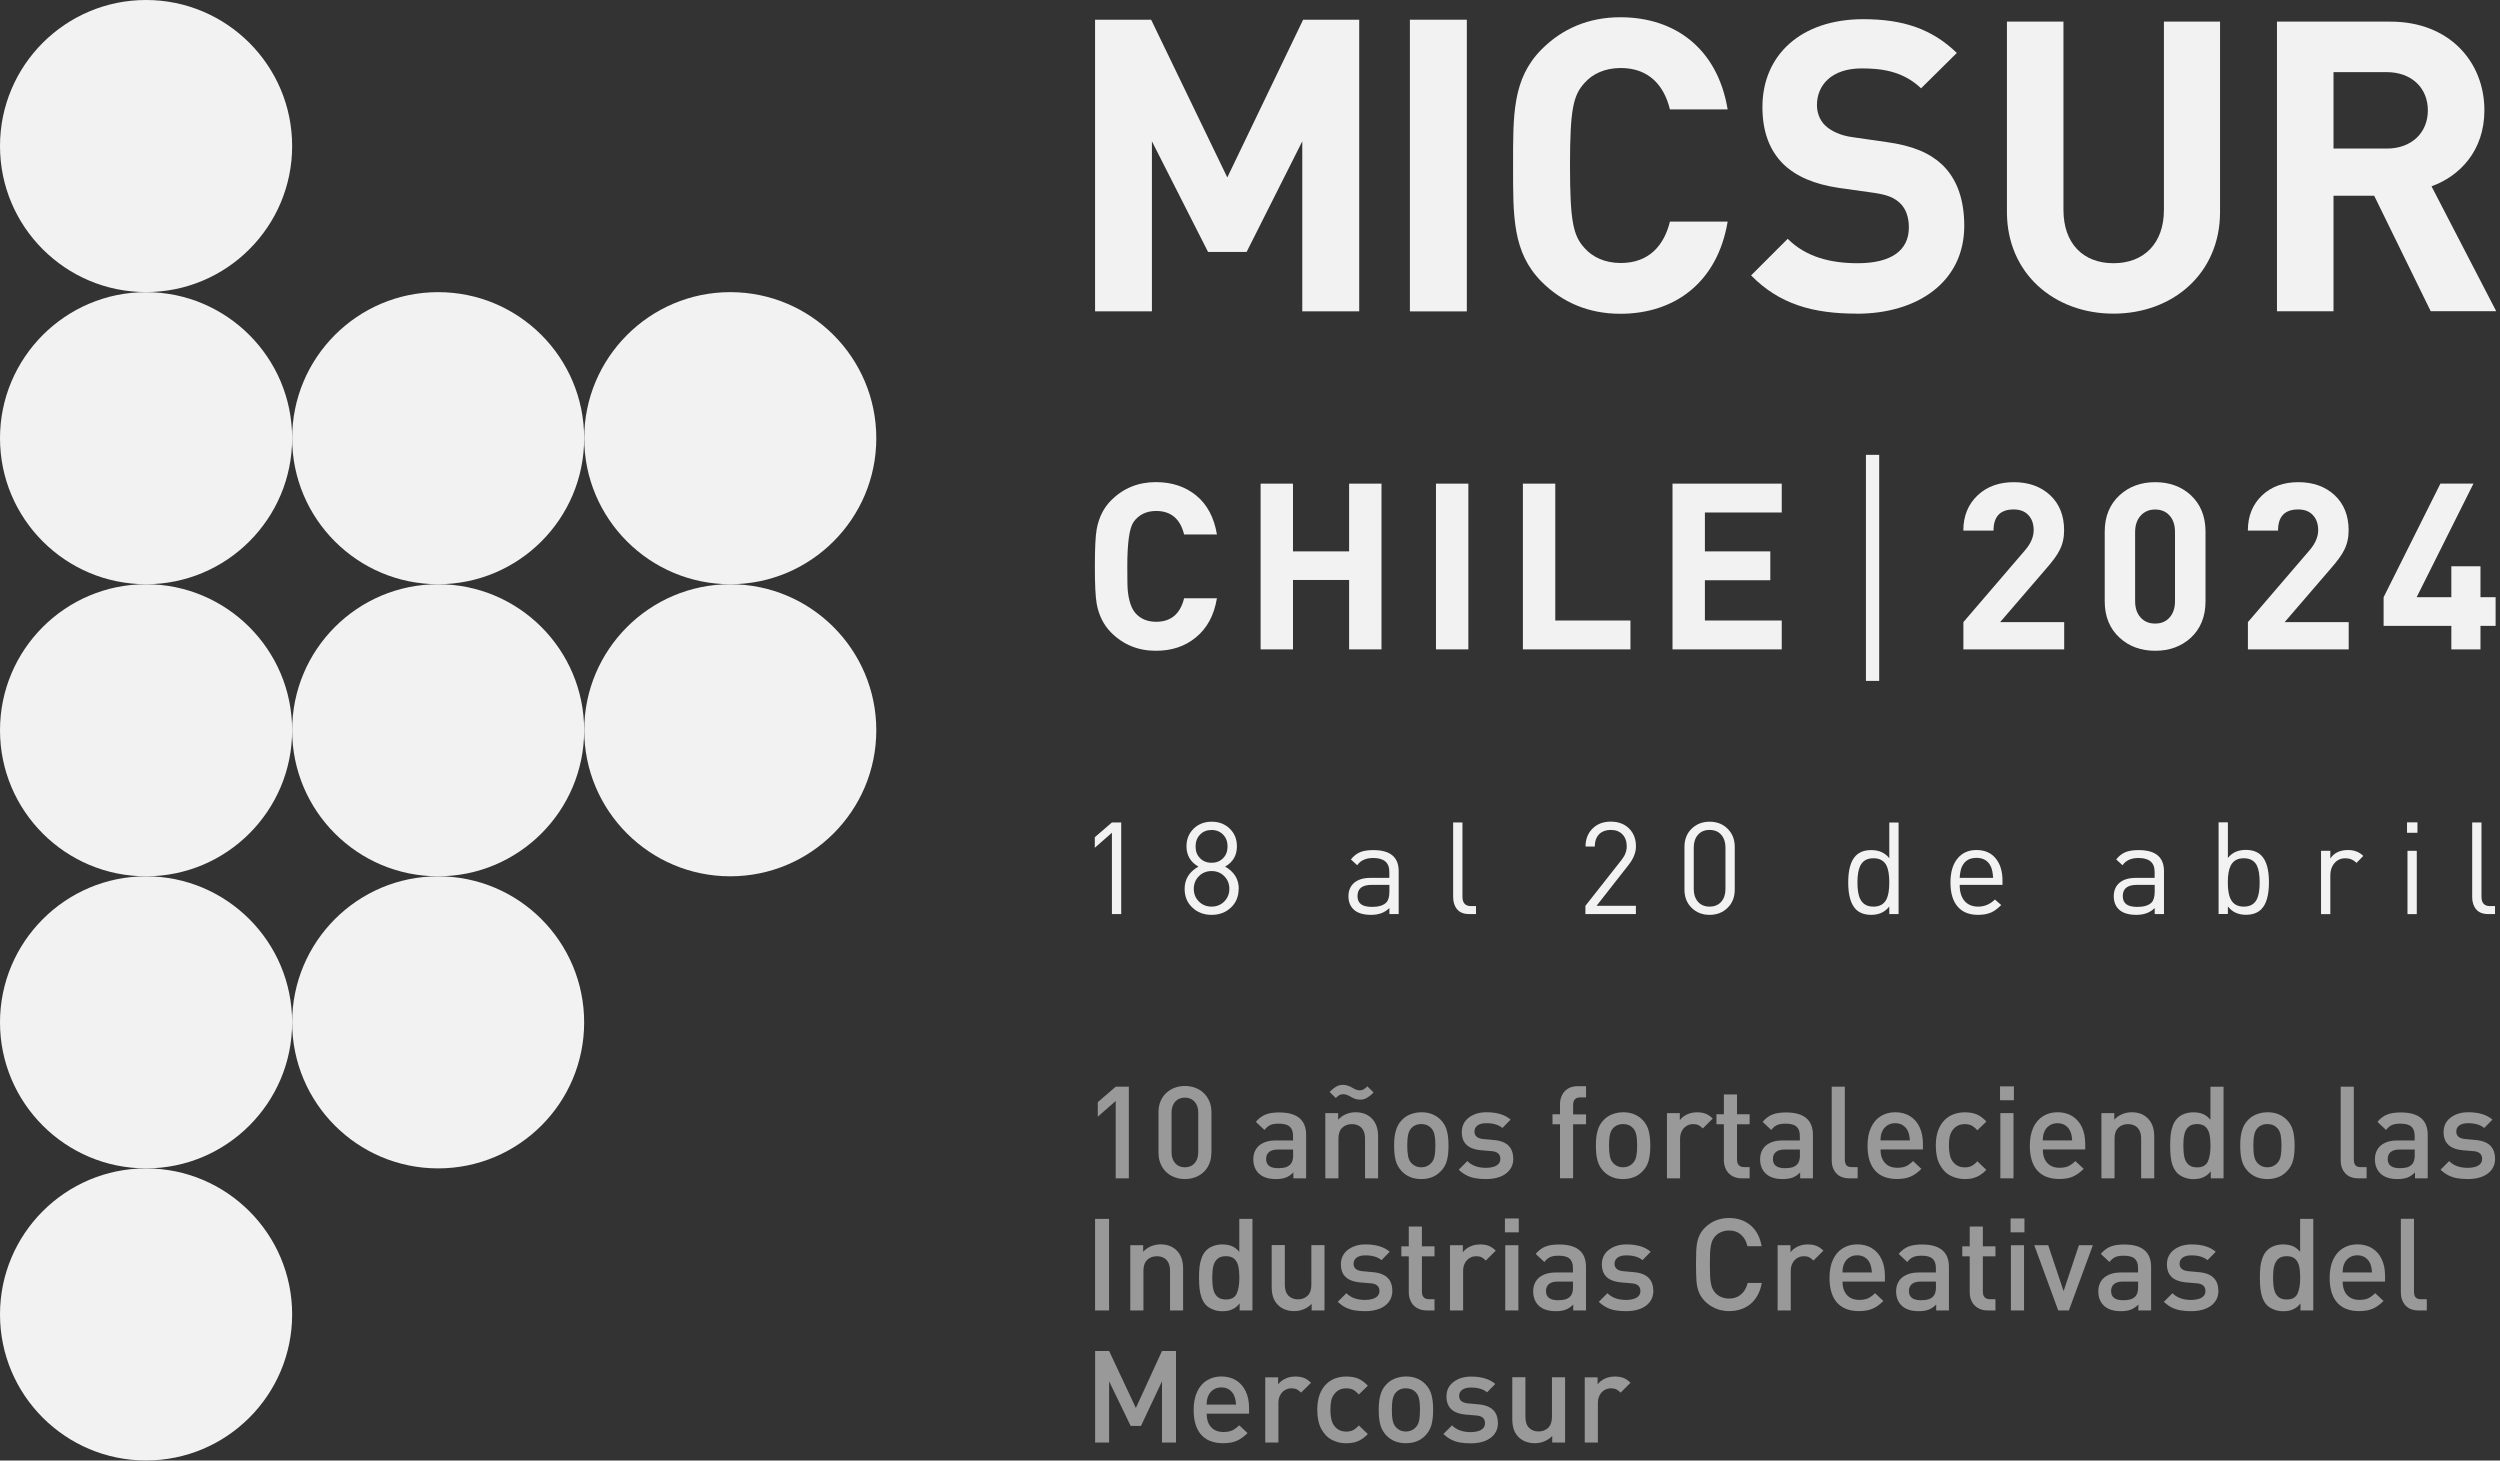
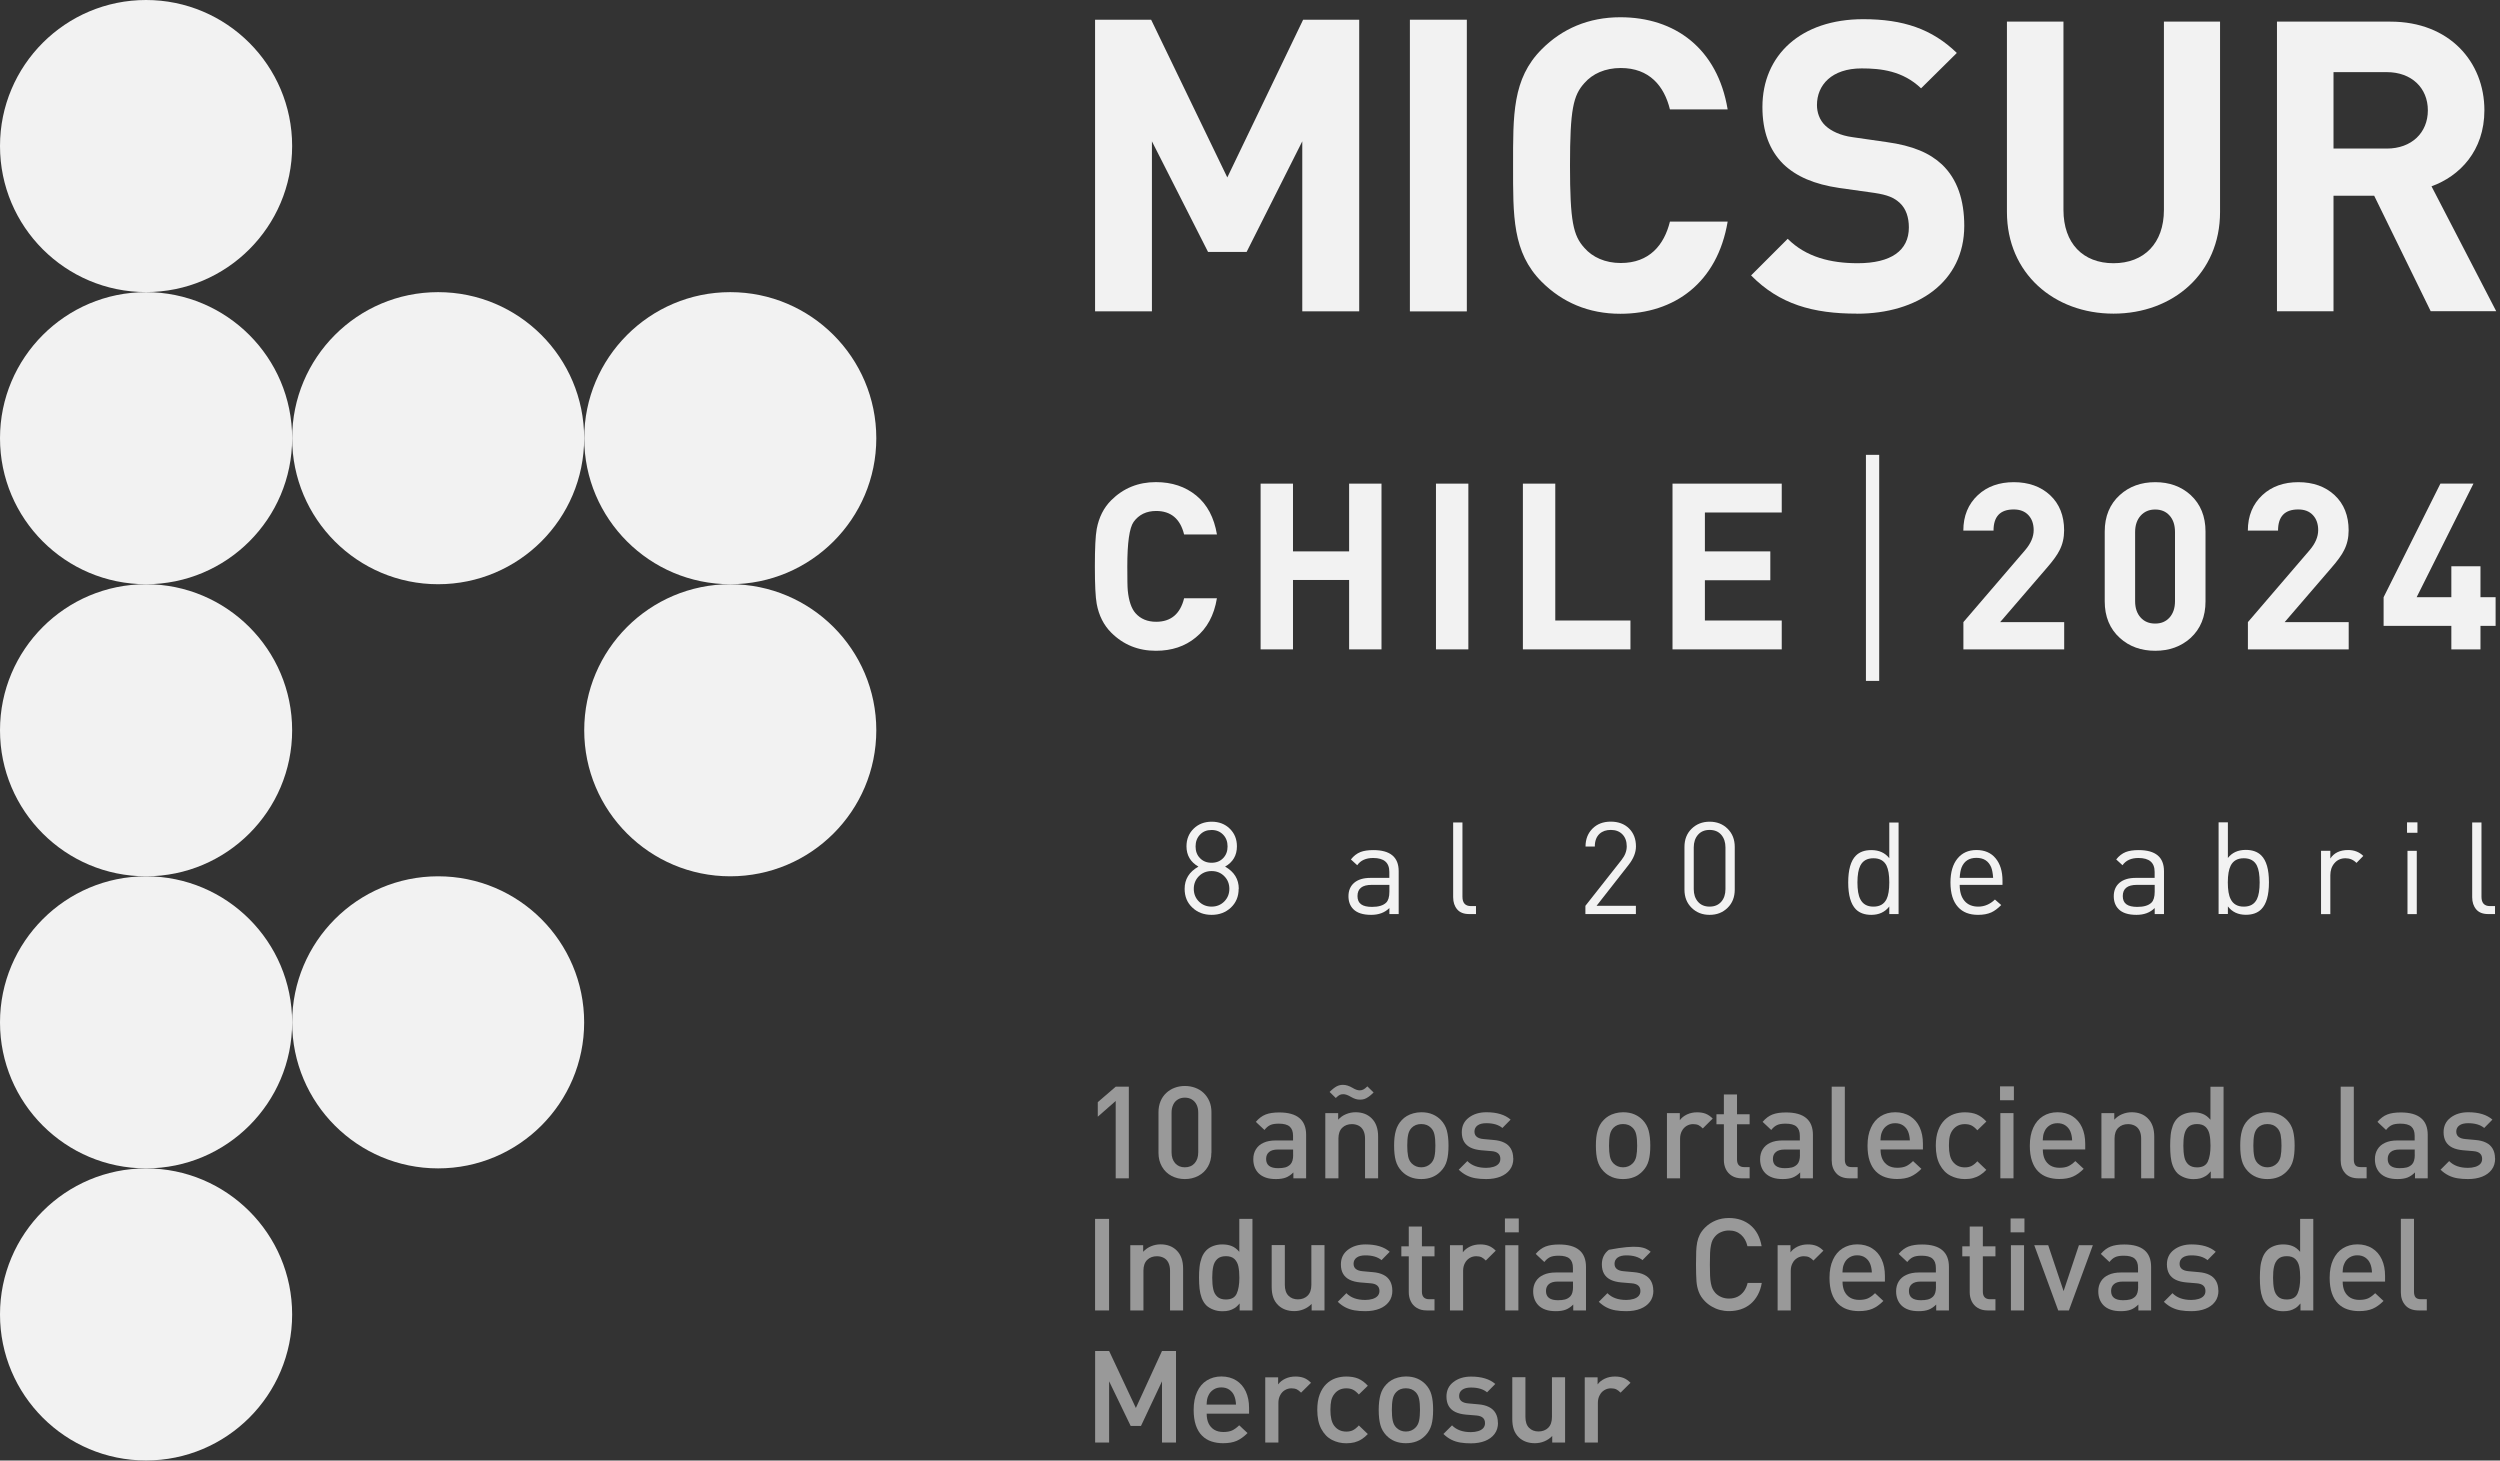
<svg xmlns="http://www.w3.org/2000/svg" width="190" height="111" viewBox="0 0 190 111" fill="none">
  <rect x="0" y="0" width="190" height="111" fill="#333333" stroke="none" />
  <g clip-path="url(#clip0_75_529)">
    <path d="M22.203 11.099C22.203 17.231 17.226 22.198 11.099 22.198C4.972 22.198 0 17.231 0 11.099C0 4.967 4.977 0 11.099 0C17.221 0 22.203 4.972 22.203 11.099Z" fill="#F2F2F2" />
    <path d="M22.203 33.307C22.203 39.429 17.226 44.401 11.099 44.401C4.972 44.401 0 39.429 0 33.307C0 27.185 4.977 22.203 11.099 22.203C17.221 22.203 22.203 27.175 22.203 33.307Z" fill="#F2F2F2" />
    <path d="M44.396 33.307C44.396 39.429 39.424 44.401 33.297 44.401C27.17 44.401 22.203 39.429 22.203 33.307C22.203 27.185 27.165 22.203 33.297 22.203C39.429 22.203 44.396 27.175 44.396 33.307Z" fill="#F2F2F2" />
    <path d="M22.203 55.5C22.203 61.632 17.226 66.599 11.099 66.599C4.972 66.599 0 61.632 0 55.5C0 49.368 4.977 44.401 11.099 44.401C17.221 44.401 22.203 49.373 22.203 55.5Z" fill="#F2F2F2" />
-     <path d="M44.396 55.5C44.396 61.632 39.424 66.599 33.297 66.599C27.17 66.599 22.203 61.627 22.203 55.5C22.203 49.373 27.165 44.401 33.297 44.401C39.429 44.401 44.396 49.373 44.396 55.5Z" fill="#F2F2F2" />
    <path d="M22.203 77.703C22.203 83.825 17.226 88.797 11.099 88.797C4.972 88.797 0 83.825 0 77.703C0 71.581 4.977 66.599 11.099 66.599C17.221 66.599 22.203 71.571 22.203 77.703Z" fill="#F2F2F2" />
    <path d="M44.396 77.703C44.396 83.825 39.424 88.797 33.297 88.797C27.17 88.797 22.203 83.825 22.203 77.703C22.203 71.581 27.165 66.599 33.297 66.599C39.429 66.599 44.396 71.571 44.396 77.703Z" fill="#F2F2F2" />
    <path d="M22.203 99.896C22.203 106.028 17.226 110.995 11.099 110.995C4.972 110.995 0 106.028 0 99.896C0 93.764 4.977 88.797 11.099 88.797C17.221 88.797 22.203 93.769 22.203 99.896Z" fill="#F2F2F2" />
    <path d="M66.599 33.307C66.599 39.429 61.622 44.401 55.5 44.401C49.378 44.401 44.401 39.429 44.401 33.307C44.401 27.185 49.378 22.203 55.5 22.203C61.622 22.203 66.599 27.175 66.599 33.307Z" fill="#F2F2F2" />
    <path d="M66.599 55.5C66.599 61.632 61.622 66.599 55.5 66.599C49.378 66.599 44.401 61.627 44.401 55.5C44.401 49.373 49.378 44.401 55.5 44.401C61.622 44.401 66.599 49.373 66.599 55.5Z" fill="#F2F2F2" />
    <path d="M98.973 23.661V10.741L94.742 19.148H91.812L87.546 10.741V23.661H83.225V1.498H87.486L93.275 13.485L99.038 1.498H103.3V23.661H98.973Z" fill="#F2F2F2" />
    <path d="M111.479 1.498H107.152V23.666H111.479V1.498Z" fill="#F2F2F2" />
    <path d="M123.148 23.847C120.722 23.847 118.73 22.975 117.172 21.422C114.933 19.178 114.994 16.409 114.994 12.582C114.994 8.754 114.933 5.981 117.172 3.742C118.725 2.184 120.722 1.311 123.148 1.311C127.288 1.311 130.53 3.676 131.302 8.316H126.915C126.481 6.541 125.357 5.169 123.178 5.169C121.993 5.169 121.03 5.603 120.41 6.319C119.568 7.252 119.32 8.311 119.32 12.577C119.32 16.843 119.568 17.902 120.41 18.835C121.03 19.551 121.998 19.989 123.178 19.989C125.357 19.989 126.476 18.618 126.915 16.843H131.302C130.525 21.482 127.258 23.847 123.148 23.847Z" fill="#F2F2F2" />
    <path d="M141.12 23.837C137.782 23.837 135.245 23.126 133.082 20.932L135.866 18.149C137.257 19.541 139.143 20.005 141.181 20.005C143.717 20.005 145.074 19.047 145.074 17.287C145.074 16.515 144.857 15.864 144.393 15.431C143.959 15.027 143.465 14.811 142.446 14.659L139.789 14.286C137.903 14.009 136.511 13.419 135.523 12.461C134.474 11.412 133.944 9.99 133.944 8.134C133.944 4.206 136.849 1.458 141.609 1.458C144.64 1.458 146.833 2.199 148.719 4.024L146.001 6.712C144.61 5.381 142.941 5.199 141.488 5.199C139.204 5.199 138.089 6.465 138.089 7.983C138.089 8.537 138.276 9.127 138.74 9.561C139.174 9.965 139.885 10.302 140.782 10.423L143.379 10.797C145.386 11.074 146.657 11.634 147.585 12.496C148.76 13.61 149.284 15.214 149.284 17.166C149.284 21.432 145.729 23.842 141.125 23.842" fill="#F2F2F2" />
    <path d="M160.625 23.837C156.112 23.837 152.527 20.776 152.527 16.112V1.644H156.823V15.955C156.823 18.492 158.306 20.005 160.625 20.005C162.945 20.005 164.458 18.492 164.458 15.955V1.644H168.724V16.112C168.724 20.781 165.139 23.837 160.625 23.837Z" fill="#F2F2F2" />
    <path d="M184.734 23.655L180.438 14.876H177.347V23.655H173.05V1.644H181.673C186.156 1.644 188.814 4.705 188.814 8.381C188.814 11.472 186.928 13.389 184.795 14.16L189.711 23.65H184.734V23.655ZM181.396 5.482H177.347V11.291H181.396C183.282 11.291 184.517 10.085 184.517 8.386C184.517 6.687 183.282 5.482 181.396 5.482Z" fill="#F2F2F2" />
    <path d="M92.483 45.48C92.271 46.766 91.732 47.76 90.874 48.451C90.062 49.121 89.054 49.459 87.849 49.459C86.502 49.459 85.373 49 84.45 48.078C83.885 47.513 83.517 46.786 83.351 45.899C83.255 45.38 83.21 44.432 83.21 43.05C83.21 41.668 83.255 40.72 83.351 40.201C83.517 39.318 83.88 38.592 84.45 38.022C85.368 37.105 86.502 36.641 87.849 36.641C89.064 36.641 90.088 36.983 90.92 37.664C91.752 38.35 92.271 39.333 92.488 40.619H89.992C89.699 39.429 88.988 38.834 87.869 38.834C87.128 38.834 86.553 39.112 86.154 39.666C85.837 40.115 85.675 41.24 85.675 43.045C85.675 44.023 85.685 44.638 85.711 44.885C85.791 45.677 85.988 46.247 86.296 46.6C86.684 47.039 87.208 47.255 87.869 47.255C88.988 47.255 89.699 46.66 89.992 45.47H92.488L92.483 45.48Z" fill="#F2F2F2" />
    <path d="M104.994 49.353H102.533V44.078H98.267V49.353H95.806V36.756H98.267V41.905H102.533V36.756H104.994V49.353Z" fill="#F2F2F2" />
    <path d="M111.595 49.353H109.134V36.756H111.595V49.353Z" fill="#F2F2F2" />
    <path d="M123.914 49.353H115.74V36.756H118.201V47.159H123.914V49.353Z" fill="#F2F2F2" />
    <path d="M135.412 49.353H127.111V36.756H135.412V38.95H129.572V41.905H134.544V44.098H129.572V47.159H135.412V49.353Z" fill="#F2F2F2" />
    <path d="M156.878 49.353H149.218V47.28L153.908 41.814C154.342 41.305 154.559 40.8 154.559 40.291C154.559 39.822 154.428 39.439 154.16 39.151C153.893 38.864 153.525 38.718 153.041 38.718C152.017 38.718 151.508 39.252 151.508 40.326H149.213C149.213 39.207 149.587 38.304 150.328 37.618C151.034 36.968 151.941 36.645 153.051 36.645C154.16 36.645 155.103 36.973 155.809 37.634C156.515 38.294 156.873 39.187 156.873 40.306C156.873 40.871 156.757 41.38 156.52 41.829C156.354 42.172 156.026 42.626 155.532 43.191L152.012 47.28H156.878V49.353Z" fill="#F2F2F2" />
    <path d="M167.619 45.707C167.619 46.862 167.241 47.79 166.485 48.486C165.764 49.136 164.866 49.459 163.797 49.459C162.728 49.459 161.825 49.136 161.109 48.486C160.343 47.79 159.959 46.862 159.959 45.707V40.397C159.959 39.242 160.343 38.314 161.109 37.618C161.83 36.968 162.723 36.645 163.797 36.645C164.871 36.645 165.769 36.968 166.485 37.618C167.241 38.314 167.619 39.242 167.619 40.397V45.707ZM165.3 45.692V40.437C165.3 39.908 165.164 39.489 164.886 39.182C164.614 38.874 164.246 38.723 163.792 38.723C163.338 38.723 162.97 38.879 162.688 39.192C162.41 39.505 162.269 39.918 162.269 40.437V45.692C162.269 46.211 162.41 46.625 162.688 46.932C162.965 47.24 163.333 47.391 163.792 47.391C164.251 47.391 164.609 47.24 164.886 46.932C165.159 46.625 165.3 46.211 165.3 45.692Z" fill="#F2F2F2" />
    <path d="M178.501 49.353H170.841V47.28L175.531 41.814C175.965 41.305 176.182 40.8 176.182 40.291C176.182 39.822 176.051 39.439 175.783 39.151C175.516 38.864 175.148 38.718 174.664 38.718C173.64 38.718 173.131 39.252 173.131 40.326H170.836C170.836 39.207 171.21 38.304 171.951 37.618C172.657 36.968 173.565 36.645 174.674 36.645C175.783 36.645 176.726 36.973 177.432 37.634C178.138 38.294 178.496 39.187 178.496 40.306C178.496 40.871 178.38 41.38 178.143 41.829C177.977 42.172 177.649 42.626 177.155 43.191L173.635 47.28H178.501V49.353Z" fill="#F2F2F2" />
    <path d="M189.666 47.568H188.516V49.353H186.302V47.568H181.154V45.389L185.47 36.756H187.982L183.665 45.389H186.302V43.034H188.516V45.389H189.666V47.568Z" fill="#F2F2F2" />
-     <path d="M85.212 69.469H84.506V63.286L83.205 64.431V63.629L84.506 62.505H85.212V69.469Z" fill="#F2F2F2" />
    <path d="M94.137 67.552C94.137 68.132 93.94 68.606 93.552 68.974C93.159 69.342 92.675 69.529 92.085 69.529C91.495 69.529 91.01 69.347 90.617 68.974C90.224 68.606 90.032 68.132 90.032 67.552C90.032 66.821 90.38 66.256 91.081 65.863C90.476 65.515 90.173 65.001 90.173 64.32C90.173 63.78 90.355 63.331 90.718 62.978C91.081 62.625 91.54 62.449 92.09 62.449C92.639 62.449 93.103 62.625 93.461 62.978C93.824 63.331 94.006 63.775 94.006 64.32C94.006 65.005 93.708 65.52 93.108 65.863C93.799 66.256 94.147 66.816 94.147 67.552H94.137ZM93.431 67.552C93.431 67.169 93.3 66.846 93.043 66.589C92.785 66.327 92.463 66.201 92.08 66.201C91.696 66.201 91.374 66.332 91.116 66.589C90.859 66.851 90.728 67.169 90.728 67.552C90.728 67.935 90.859 68.258 91.116 68.515C91.374 68.772 91.696 68.903 92.08 68.903C92.463 68.903 92.785 68.772 93.043 68.515C93.3 68.253 93.431 67.935 93.431 67.552ZM93.295 64.33C93.295 63.967 93.184 63.664 92.957 63.432C92.73 63.2 92.443 63.079 92.08 63.079C91.716 63.079 91.429 63.195 91.202 63.432C90.975 63.669 90.864 63.967 90.864 64.33C90.864 64.693 90.975 64.995 91.202 65.222C91.429 65.454 91.716 65.57 92.08 65.57C92.443 65.57 92.73 65.454 92.957 65.222C93.184 64.99 93.295 64.693 93.295 64.33Z" fill="#F2F2F2" />
    <path d="M106.3 69.469H105.594V69.01C105.246 69.358 104.787 69.529 104.208 69.529C103.587 69.529 103.133 69.383 102.846 69.09C102.604 68.843 102.483 68.515 102.483 68.112C102.483 67.683 102.629 67.34 102.917 67.093C103.209 66.846 103.618 66.72 104.142 66.72H105.589V66.261C105.589 65.555 105.181 65.207 104.359 65.207C103.809 65.207 103.406 65.389 103.149 65.757L102.669 65.318C102.876 65.051 103.118 64.865 103.396 64.754C103.643 64.658 103.971 64.607 104.374 64.607C105.66 64.607 106.3 65.142 106.3 66.211V69.479V69.469ZM105.594 67.769V67.25H104.243C103.527 67.25 103.169 67.532 103.169 68.102C103.169 68.672 103.537 68.924 104.273 68.924C104.767 68.924 105.125 68.818 105.347 68.601C105.509 68.445 105.594 68.168 105.594 67.769Z" fill="#F2F2F2" />
    <path d="M112.17 69.469H111.661C111.257 69.469 110.95 69.353 110.748 69.115C110.546 68.879 110.44 68.571 110.44 68.188V62.505H111.146V68.157C111.146 68.626 111.363 68.863 111.792 68.863H112.175V69.469H112.17Z" fill="#F2F2F2" />
    <path d="M124.333 69.468H120.49V68.843L123.239 65.353C123.501 65.021 123.632 64.678 123.632 64.325C123.632 63.947 123.526 63.644 123.309 63.417C123.092 63.19 122.8 63.074 122.422 63.074C122.069 63.074 121.786 63.17 121.569 63.367C121.327 63.589 121.206 63.911 121.206 64.335H120.5C120.5 63.78 120.677 63.326 121.03 62.973C121.383 62.62 121.847 62.444 122.417 62.444C122.986 62.444 123.455 62.615 123.803 62.958C124.151 63.301 124.333 63.755 124.333 64.325C124.333 64.789 124.146 65.258 123.773 65.732L121.337 68.843H124.328V69.468H124.333Z" fill="#F2F2F2" />
    <path d="M131.841 67.613C131.841 68.177 131.66 68.641 131.297 68.994C130.934 69.352 130.48 69.529 129.93 69.529C129.381 69.529 128.927 69.352 128.564 68.994C128.201 68.641 128.019 68.177 128.019 67.613V64.365C128.019 63.795 128.201 63.336 128.564 62.983C128.927 62.63 129.381 62.449 129.93 62.449C130.48 62.449 130.934 62.625 131.297 62.983C131.66 63.341 131.841 63.8 131.841 64.365V67.613ZM131.135 67.572V64.405C131.135 64.012 131.03 63.694 130.818 63.447C130.606 63.2 130.308 63.074 129.93 63.074C129.552 63.074 129.255 63.2 129.043 63.447C128.831 63.694 128.725 64.017 128.725 64.405V67.572C128.725 67.966 128.831 68.283 129.043 68.53C129.255 68.777 129.552 68.903 129.93 68.903C130.308 68.903 130.601 68.777 130.818 68.53C131.03 68.283 131.135 67.966 131.135 67.572Z" fill="#F2F2F2" />
    <path d="M144.292 69.469H143.586V68.894C143.258 69.317 142.804 69.529 142.219 69.529C141.72 69.529 141.327 69.388 141.049 69.111C140.661 68.717 140.464 68.036 140.464 67.068C140.464 66.1 140.661 65.414 141.049 65.026C141.332 64.743 141.72 64.607 142.224 64.607C142.809 64.607 143.263 64.814 143.586 65.223V62.515H144.292V69.479V69.469ZM143.586 67.063C143.586 66.498 143.515 66.075 143.379 65.792C143.192 65.414 142.86 65.228 142.381 65.228C141.902 65.228 141.574 65.414 141.382 65.792C141.241 66.075 141.165 66.498 141.165 67.063C141.165 67.628 141.236 68.057 141.382 68.334C141.569 68.712 141.902 68.904 142.381 68.904C142.86 68.904 143.187 68.717 143.379 68.334C143.515 68.057 143.586 67.628 143.586 67.063Z" fill="#F2F2F2" />
    <path d="M152.184 67.25H148.936C148.936 67.774 149.057 68.183 149.304 68.47C149.546 68.757 149.899 68.904 150.353 68.904C150.807 68.904 151.251 68.722 151.614 68.364L152.093 68.783C151.831 69.045 151.584 69.231 151.342 69.342C151.059 69.468 150.726 69.529 150.333 69.529C149.673 69.529 149.168 69.332 148.81 68.934C148.427 68.515 148.235 67.895 148.235 67.068C148.235 66.291 148.412 65.686 148.765 65.253C149.118 64.819 149.597 64.602 150.212 64.602C150.827 64.602 151.316 64.809 151.664 65.228C152.012 65.646 152.189 66.211 152.189 66.927V67.25H152.184ZM151.478 66.72C151.458 66.382 151.407 66.115 151.332 65.918C151.13 65.434 150.757 65.197 150.207 65.197C149.657 65.197 149.284 65.439 149.083 65.918C149.007 66.115 148.956 66.382 148.936 66.72H151.478Z" fill="#F2F2F2" />
    <path d="M164.463 69.469H163.757V69.01C163.409 69.358 162.95 69.529 162.37 69.529C161.75 69.529 161.296 69.383 161.009 69.09C160.767 68.843 160.646 68.515 160.646 68.112C160.646 67.683 160.792 67.34 161.079 67.093C161.372 66.846 161.78 66.72 162.305 66.72H163.752V66.261C163.752 65.555 163.343 65.207 162.521 65.207C161.972 65.207 161.568 65.389 161.311 65.757L160.832 65.318C161.039 65.051 161.281 64.865 161.558 64.754C161.805 64.658 162.133 64.607 162.537 64.607C163.822 64.607 164.463 65.142 164.463 66.211V69.479V69.469ZM163.757 67.769V67.25H162.405C161.689 67.25 161.331 67.532 161.331 68.102C161.331 68.672 161.699 68.924 162.436 68.924C162.93 68.924 163.288 68.818 163.51 68.601C163.671 68.445 163.757 68.168 163.757 67.769Z" fill="#F2F2F2" />
    <path d="M172.44 67.063C172.44 68.036 172.244 68.717 171.855 69.105C171.573 69.388 171.185 69.524 170.68 69.524C170.1 69.524 169.647 69.312 169.319 68.888V69.463H168.613V62.499H169.319V65.207C169.636 64.799 170.09 64.592 170.68 64.592C171.185 64.592 171.573 64.733 171.855 65.011C172.249 65.404 172.44 66.085 172.44 67.053V67.063ZM171.734 67.063C171.734 66.498 171.664 66.075 171.527 65.792C171.341 65.414 171.008 65.228 170.529 65.228C170.05 65.228 169.722 65.414 169.531 65.792C169.389 66.075 169.314 66.498 169.314 67.063C169.314 67.628 169.384 68.056 169.531 68.334C169.717 68.712 170.05 68.904 170.529 68.904C171.008 68.904 171.336 68.717 171.527 68.334C171.664 68.056 171.734 67.628 171.734 67.063Z" fill="#F2F2F2" />
    <path d="M179.611 65.051L179.092 65.581C178.86 65.344 178.582 65.228 178.26 65.228C177.912 65.228 177.634 65.349 177.423 65.596C177.211 65.838 177.105 66.15 177.105 66.518V69.473H176.399V64.663H177.105V65.248C177.387 64.819 177.836 64.602 178.456 64.602C178.925 64.602 179.309 64.754 179.611 65.051Z" fill="#F2F2F2" />
    <path d="M183.726 63.291H182.934V62.499H183.726V63.291ZM183.675 69.473H182.969V64.663H183.675V69.473Z" fill="#F2F2F2" />
    <path d="M189.616 69.469H189.107C188.703 69.469 188.396 69.353 188.194 69.115C187.992 68.879 187.886 68.571 187.886 68.188V62.505H188.592V68.157C188.592 68.626 188.809 68.863 189.238 68.863H189.621V69.469H189.616Z" fill="#F2F2F2" />
    <path d="M142.819 51.748V34.568H141.811V51.748H142.819Z" fill="#F2F2F2" />
    <path d="M85.791 89.553H84.793V83.674L83.431 84.869V83.764L84.793 82.589H85.791V89.548V89.553Z" fill="#999999" />
    <path d="M92.064 87.612C92.064 88.015 91.974 88.368 91.797 88.671C91.621 88.974 91.379 89.205 91.071 89.367C90.763 89.528 90.426 89.609 90.052 89.609C89.679 89.609 89.341 89.528 89.034 89.367C88.726 89.205 88.489 88.974 88.313 88.671C88.136 88.368 88.045 88.015 88.045 87.617V84.526C88.045 84.223 88.096 83.951 88.197 83.704C88.297 83.457 88.444 83.245 88.63 83.069C88.817 82.892 89.034 82.761 89.276 82.67C89.518 82.579 89.78 82.534 90.052 82.534C90.325 82.534 90.587 82.579 90.834 82.67C91.081 82.761 91.298 82.892 91.48 83.069C91.661 83.24 91.807 83.452 91.913 83.699C92.019 83.946 92.07 84.223 92.07 84.526V87.617L92.064 87.612ZM91.066 87.582V84.551C91.066 84.329 91.026 84.138 90.945 83.966C90.864 83.795 90.743 83.659 90.587 83.563C90.431 83.467 90.249 83.421 90.047 83.421C89.846 83.421 89.664 83.467 89.513 83.563C89.356 83.659 89.24 83.79 89.16 83.966C89.079 84.143 89.039 84.334 89.039 84.551V87.582C89.039 87.925 89.13 88.197 89.311 88.404C89.493 88.61 89.735 88.716 90.047 88.716C90.36 88.716 90.612 88.61 90.794 88.404C90.975 88.197 91.066 87.919 91.066 87.582Z" fill="#999999" />
    <path d="M99.275 89.553H98.297V89.105C98.116 89.286 97.924 89.417 97.727 89.493C97.531 89.569 97.279 89.609 96.976 89.609C96.674 89.609 96.416 89.574 96.2 89.498C95.983 89.422 95.796 89.311 95.645 89.16C95.383 88.888 95.251 88.535 95.251 88.096C95.251 87.814 95.317 87.562 95.448 87.35C95.579 87.133 95.771 86.966 96.028 86.85C96.285 86.73 96.598 86.674 96.961 86.674H98.272V86.321C98.272 86.003 98.186 85.771 98.015 85.62C97.843 85.469 97.566 85.398 97.188 85.398C96.91 85.398 96.694 85.433 96.542 85.504C96.386 85.575 96.24 85.696 96.099 85.877L95.443 85.262C95.67 84.995 95.917 84.808 96.189 84.702C96.462 84.596 96.805 84.546 97.223 84.546C98.585 84.546 99.266 85.116 99.266 86.25V89.564L99.275 89.553ZM98.277 87.763V87.365H97.112C96.825 87.365 96.603 87.425 96.452 87.552C96.3 87.677 96.225 87.854 96.225 88.081C96.225 88.55 96.527 88.782 97.132 88.782C97.344 88.782 97.526 88.762 97.667 88.726C97.808 88.691 97.944 88.615 98.065 88.499C98.207 88.358 98.282 88.111 98.282 87.763H98.277Z" fill="#999999" />
    <path d="M104.742 89.553H103.743V86.533C103.743 86.286 103.698 86.079 103.612 85.912C103.526 85.746 103.405 85.625 103.254 85.549C103.103 85.474 102.936 85.433 102.745 85.433C102.447 85.433 102.2 85.524 102.009 85.711C101.817 85.897 101.721 86.17 101.721 86.533V89.553H100.723V84.596H101.701V85.096C101.867 84.914 102.064 84.773 102.296 84.677C102.528 84.581 102.77 84.531 103.017 84.531C103.521 84.531 103.93 84.682 104.237 84.985C104.57 85.307 104.737 85.771 104.737 86.376V89.548L104.742 89.553ZM104.389 83.033C104.248 83.174 104.121 83.285 104.005 83.361C103.889 83.442 103.784 83.497 103.688 83.527C103.592 83.558 103.486 83.573 103.37 83.573C103.239 83.573 103.123 83.558 103.017 83.522C102.911 83.487 102.785 83.431 102.639 83.346C102.427 83.22 102.246 83.159 102.089 83.159C101.988 83.159 101.903 83.174 101.822 83.21C101.746 83.245 101.645 83.326 101.519 83.447L101.05 82.988C101.252 82.786 101.434 82.645 101.585 82.564C101.736 82.483 101.898 82.448 102.069 82.448C102.291 82.448 102.533 82.524 102.8 82.68C103.002 82.806 103.183 82.867 103.34 82.867C103.431 82.867 103.521 82.847 103.607 82.806C103.693 82.766 103.799 82.685 103.92 82.564L104.389 83.023V83.033Z" fill="#999999" />
    <path d="M110.087 87.067C110.087 87.526 110.047 87.909 109.961 88.212C109.88 88.519 109.724 88.787 109.497 89.019C109.119 89.412 108.625 89.609 108.015 89.609C107.404 89.609 106.915 89.412 106.537 89.019C106.315 88.787 106.159 88.514 106.078 88.212C105.992 87.904 105.952 87.526 105.952 87.067C105.952 86.608 105.992 86.245 106.083 85.933C106.169 85.62 106.32 85.348 106.542 85.121C106.648 85.005 106.774 84.904 106.92 84.818C107.067 84.733 107.228 84.662 107.42 84.611C107.611 84.561 107.808 84.531 108.02 84.531C108.347 84.531 108.635 84.586 108.882 84.692C109.129 84.798 109.336 84.944 109.502 85.116C109.724 85.348 109.88 85.62 109.961 85.922C110.042 86.225 110.087 86.608 110.087 87.062V87.067ZM109.089 87.067C109.089 86.745 109.069 86.472 109.023 86.25C108.978 86.028 108.887 85.847 108.746 85.711C108.564 85.524 108.322 85.428 108.015 85.428C107.707 85.428 107.475 85.524 107.288 85.711C107.152 85.852 107.062 86.028 107.016 86.25C106.971 86.472 106.951 86.745 106.951 87.067C106.951 87.39 106.971 87.657 107.016 87.879C107.062 88.101 107.152 88.282 107.288 88.419C107.485 88.615 107.727 88.716 108.015 88.716C108.302 88.716 108.554 88.615 108.746 88.419C108.887 88.278 108.978 88.101 109.023 87.879C109.069 87.657 109.089 87.39 109.089 87.067Z" fill="#999999" />
    <path d="M115.014 88.035C115.014 88.373 114.928 88.661 114.752 88.893C114.575 89.13 114.333 89.306 114.026 89.427C113.718 89.548 113.36 89.609 112.951 89.609C112.654 89.609 112.387 89.589 112.145 89.548C111.903 89.508 111.681 89.437 111.469 89.331C111.257 89.225 111.06 89.084 110.864 88.898L111.519 88.242C111.852 88.585 112.331 88.757 112.946 88.757C113.148 88.757 113.335 88.731 113.501 88.681C113.668 88.63 113.799 88.555 113.889 88.454C113.98 88.353 114.026 88.227 114.026 88.076C114.026 87.718 113.804 87.521 113.36 87.486L112.568 87.42C112.251 87.39 111.983 87.324 111.766 87.219C111.55 87.113 111.383 86.961 111.267 86.77C111.156 86.573 111.096 86.336 111.096 86.049C111.096 85.58 111.272 85.212 111.63 84.939C111.988 84.667 112.432 84.531 112.967 84.531C113.768 84.531 114.379 84.717 114.807 85.091L114.182 85.726C113.894 85.484 113.486 85.363 112.962 85.363C112.669 85.363 112.447 85.418 112.291 85.534C112.135 85.65 112.059 85.807 112.059 86.003C112.059 86.336 112.286 86.528 112.745 86.568L113.526 86.639C113.834 86.664 114.101 86.729 114.323 86.84C114.545 86.946 114.711 87.103 114.827 87.304C114.943 87.506 115.004 87.748 115.004 88.04L115.014 88.035Z" fill="#999999" />
-     <path d="M120.54 85.444H119.557V89.549H118.559V85.444H117.989V84.682H118.559V83.921C118.559 83.674 118.609 83.447 118.71 83.24C118.811 83.028 118.962 82.862 119.164 82.736C119.365 82.61 119.618 82.549 119.915 82.549H120.54V83.401H120.102C119.739 83.401 119.557 83.593 119.557 83.981V84.692H120.54V85.454V85.444Z" fill="#999999" />
    <path d="M125.422 87.067C125.422 87.526 125.382 87.909 125.296 88.212C125.215 88.519 125.059 88.787 124.832 89.019C124.459 89.412 123.96 89.609 123.35 89.609C122.739 89.609 122.25 89.412 121.872 89.019C121.65 88.787 121.494 88.514 121.413 88.212C121.327 87.904 121.287 87.526 121.287 87.067C121.287 86.608 121.327 86.245 121.418 85.933C121.504 85.62 121.655 85.348 121.877 85.121C121.988 85.005 122.109 84.904 122.255 84.818C122.402 84.733 122.563 84.662 122.755 84.611C122.946 84.561 123.143 84.531 123.355 84.531C123.682 84.531 123.97 84.586 124.217 84.692C124.464 84.798 124.671 84.944 124.837 85.116C125.059 85.348 125.215 85.62 125.296 85.922C125.377 86.225 125.422 86.608 125.422 87.062V87.067ZM124.424 87.067C124.424 86.745 124.403 86.472 124.358 86.25C124.313 86.028 124.222 85.847 124.081 85.711C123.899 85.524 123.657 85.428 123.35 85.428C123.042 85.428 122.81 85.524 122.623 85.711C122.487 85.852 122.397 86.028 122.351 86.25C122.306 86.472 122.286 86.745 122.286 87.067C122.286 87.39 122.306 87.657 122.351 87.879C122.397 88.101 122.487 88.282 122.623 88.419C122.82 88.615 123.062 88.716 123.35 88.716C123.637 88.716 123.889 88.615 124.081 88.419C124.222 88.278 124.313 88.101 124.358 87.879C124.403 87.657 124.424 87.39 124.424 87.067Z" fill="#999999" />
    <path d="M130.167 85.01L129.411 85.761C129.295 85.645 129.189 85.56 129.083 85.509C128.977 85.459 128.841 85.433 128.674 85.433C128.498 85.433 128.331 85.479 128.18 85.57C128.029 85.66 127.908 85.791 127.822 85.958C127.731 86.124 127.686 86.321 127.686 86.543V89.553H126.688V84.596H127.666V85.136C127.797 84.954 127.978 84.808 128.215 84.697C128.452 84.586 128.71 84.536 128.982 84.536C129.229 84.536 129.441 84.571 129.627 84.642C129.814 84.712 129.99 84.838 130.167 85.01Z" fill="#999999" />
    <path d="M132.966 89.553H132.371C132.078 89.553 131.831 89.488 131.625 89.362C131.418 89.236 131.267 89.064 131.166 88.858C131.065 88.651 131.014 88.419 131.014 88.172V85.444H130.45V84.682H131.014V83.179H132.013V84.682H132.971V85.444H132.013V88.121C132.013 88.504 132.194 88.701 132.563 88.701H132.971V89.553H132.966Z" fill="#999999" />
    <path d="M137.792 89.553H136.813V89.105C136.632 89.286 136.44 89.417 136.244 89.493C136.047 89.569 135.795 89.609 135.492 89.609C135.19 89.609 134.932 89.574 134.716 89.498C134.494 89.422 134.312 89.311 134.161 89.16C133.899 88.888 133.768 88.535 133.768 88.096C133.768 87.814 133.833 87.562 133.964 87.35C134.095 87.133 134.287 86.966 134.544 86.85C134.801 86.73 135.114 86.674 135.477 86.674H136.788V86.321C136.788 86.003 136.702 85.771 136.531 85.62C136.36 85.469 136.082 85.398 135.704 85.398C135.427 85.398 135.21 85.433 135.059 85.504C134.902 85.575 134.756 85.696 134.615 85.877L133.959 85.262C134.186 84.995 134.433 84.808 134.706 84.702C134.978 84.596 135.321 84.546 135.739 84.546C137.101 84.546 137.782 85.116 137.782 86.25V89.564L137.792 89.553ZM136.793 87.763V87.365H135.628C135.341 87.365 135.119 87.425 134.968 87.552C134.816 87.677 134.741 87.854 134.741 88.081C134.741 88.55 135.043 88.782 135.649 88.782C135.86 88.782 136.042 88.762 136.183 88.726C136.324 88.691 136.46 88.615 136.581 88.499C136.723 88.358 136.798 88.111 136.798 87.763H136.793Z" fill="#999999" />
    <path d="M141.181 89.553H140.565C140.117 89.553 139.779 89.422 139.552 89.165C139.325 88.908 139.209 88.58 139.209 88.182V82.589H140.207V88.121C140.207 88.318 140.248 88.464 140.328 88.56C140.409 88.656 140.545 88.701 140.742 88.701H141.181V89.553Z" fill="#999999" />
    <path d="M146.137 87.36H142.92C142.92 87.647 142.97 87.894 143.066 88.101C143.167 88.308 143.308 88.464 143.495 88.58C143.681 88.691 143.913 88.751 144.186 88.751C144.458 88.751 144.68 88.711 144.851 88.635C145.018 88.56 145.199 88.429 145.391 88.242L146.026 88.832C145.754 89.105 145.482 89.301 145.204 89.422C144.927 89.543 144.579 89.604 144.166 89.604C143.848 89.604 143.55 89.558 143.278 89.468C143.006 89.377 142.769 89.231 142.567 89.029C142.365 88.827 142.209 88.565 142.098 88.242C141.987 87.919 141.932 87.526 141.932 87.067C141.932 86.538 142.017 86.079 142.194 85.701C142.365 85.323 142.612 85.03 142.93 84.833C143.248 84.632 143.616 84.531 144.04 84.531C144.463 84.531 144.851 84.632 145.169 84.833C145.487 85.035 145.729 85.312 145.895 85.675C146.062 86.038 146.142 86.452 146.142 86.921V87.36H146.137ZM145.149 86.669C145.139 86.412 145.093 86.185 145.013 85.993C144.932 85.802 144.806 85.65 144.64 85.534C144.468 85.418 144.266 85.363 144.034 85.363C143.802 85.363 143.606 85.418 143.429 85.534C143.258 85.65 143.127 85.802 143.046 85.993C143.001 86.094 142.97 86.185 142.955 86.266C142.94 86.346 142.925 86.477 142.915 86.669H145.144H145.149Z" fill="#999999" />
    <path d="M150.963 88.908C150.812 89.069 150.656 89.2 150.484 89.306C150.318 89.412 150.136 89.488 149.95 89.538C149.763 89.589 149.551 89.609 149.324 89.609C148.936 89.609 148.573 89.523 148.24 89.352C147.902 89.18 147.635 88.903 147.428 88.52C147.221 88.136 147.121 87.652 147.121 87.067C147.121 86.618 147.181 86.23 147.302 85.907C147.423 85.585 147.59 85.317 147.796 85.116C148.003 84.914 148.24 84.763 148.502 84.672C148.765 84.581 149.042 84.536 149.329 84.536C149.677 84.536 149.985 84.591 150.237 84.697C150.494 84.808 150.736 84.985 150.963 85.237L150.277 85.903C150.126 85.731 149.98 85.61 149.839 85.539C149.697 85.469 149.526 85.433 149.329 85.433C148.941 85.433 148.633 85.58 148.412 85.872C148.306 86.008 148.23 86.17 148.185 86.351C148.139 86.533 148.119 86.775 148.119 87.072C148.119 87.627 148.215 88.031 148.412 88.283C148.633 88.575 148.941 88.721 149.329 88.721C149.526 88.721 149.692 88.686 149.834 88.615C149.975 88.545 150.126 88.424 150.277 88.257L150.963 88.913V88.908Z" fill="#999999" />
    <path d="M153.056 83.618H152.002V82.564H153.056V83.618ZM153.026 89.553H152.027V84.596H153.026V89.553Z" fill="#999999" />
    <path d="M158.472 87.36H155.254C155.254 87.647 155.305 87.894 155.401 88.101C155.502 88.308 155.643 88.464 155.829 88.58C156.016 88.691 156.248 88.751 156.52 88.751C156.793 88.751 157.014 88.711 157.186 88.635C157.352 88.56 157.534 88.429 157.725 88.242L158.361 88.832C158.088 89.105 157.816 89.301 157.539 89.422C157.261 89.543 156.914 89.604 156.5 89.604C156.182 89.604 155.885 89.558 155.613 89.468C155.34 89.377 155.103 89.231 154.901 89.029C154.7 88.827 154.543 88.565 154.433 88.242C154.322 87.919 154.266 87.526 154.266 87.067C154.266 86.538 154.352 86.079 154.528 85.701C154.7 85.323 154.947 85.03 155.265 84.833C155.582 84.632 155.95 84.531 156.374 84.531C156.798 84.531 157.186 84.632 157.504 84.833C157.821 85.035 158.063 85.312 158.23 85.675C158.396 86.038 158.477 86.452 158.477 86.921V87.36H158.472ZM157.483 86.669C157.473 86.412 157.428 86.185 157.347 85.993C157.267 85.802 157.14 85.65 156.974 85.534C156.803 85.418 156.601 85.363 156.369 85.363C156.137 85.363 155.94 85.418 155.764 85.534C155.592 85.65 155.461 85.802 155.381 85.993C155.335 86.094 155.305 86.185 155.29 86.266C155.275 86.346 155.26 86.477 155.249 86.669H157.478H157.483Z" fill="#999999" />
    <path d="M163.727 89.553H162.728V86.533C162.728 86.286 162.683 86.079 162.597 85.912C162.511 85.746 162.39 85.625 162.239 85.549C162.088 85.474 161.921 85.433 161.73 85.433C161.432 85.433 161.185 85.524 160.993 85.711C160.802 85.897 160.706 86.17 160.706 86.533V89.553H159.708V84.596H160.686V85.096C160.852 84.914 161.049 84.773 161.281 84.677C161.513 84.581 161.755 84.531 162.002 84.531C162.506 84.531 162.915 84.682 163.222 84.985C163.555 85.307 163.722 85.771 163.722 86.376V89.548L163.727 89.553Z" fill="#999999" />
    <path d="M168.996 89.553H168.018V89.024C167.892 89.175 167.766 89.296 167.635 89.377C167.503 89.458 167.362 89.518 167.216 89.558C167.065 89.594 166.898 89.614 166.707 89.614C166.46 89.614 166.233 89.574 166.021 89.493C165.809 89.412 165.633 89.306 165.491 89.175C165.335 89.019 165.219 88.827 165.133 88.605C165.048 88.383 164.997 88.147 164.972 87.904C164.947 87.662 164.932 87.385 164.932 87.072C164.932 86.76 164.947 86.482 164.972 86.245C164.997 86.003 165.053 85.771 165.133 85.549C165.214 85.328 165.335 85.136 165.491 84.98C165.633 84.838 165.804 84.733 166.016 84.652C166.228 84.576 166.449 84.536 166.692 84.536C166.969 84.536 167.211 84.576 167.418 84.662C167.624 84.743 167.816 84.889 167.993 85.101V82.594H168.991V89.553H168.996ZM167.998 87.072C167.998 86.734 167.972 86.447 167.922 86.21C167.872 85.973 167.771 85.787 167.619 85.64C167.468 85.499 167.251 85.428 166.974 85.428C166.697 85.428 166.475 85.499 166.318 85.645C166.167 85.787 166.066 85.978 166.011 86.215C165.955 86.452 165.935 86.734 165.935 87.072C165.935 87.41 165.96 87.698 166.011 87.935C166.061 88.172 166.162 88.363 166.318 88.504C166.475 88.646 166.692 88.721 166.974 88.721C167.382 88.721 167.655 88.575 167.791 88.288C167.927 87.995 167.998 87.592 167.998 87.072Z" fill="#999999" />
    <path d="M174.392 87.067C174.392 87.526 174.352 87.909 174.266 88.212C174.185 88.519 174.029 88.787 173.802 89.019C173.429 89.412 172.929 89.609 172.319 89.609C171.709 89.609 171.22 89.412 170.842 89.019C170.62 88.787 170.464 88.514 170.383 88.212C170.297 87.904 170.257 87.526 170.257 87.067C170.257 86.608 170.297 86.245 170.388 85.933C170.474 85.62 170.625 85.348 170.847 85.121C170.958 85.005 171.079 84.904 171.225 84.818C171.371 84.733 171.533 84.662 171.724 84.611C171.916 84.561 172.113 84.531 172.324 84.531C172.652 84.531 172.94 84.586 173.187 84.692C173.434 84.798 173.64 84.944 173.807 85.116C174.029 85.348 174.185 85.62 174.266 85.922C174.346 86.225 174.392 86.608 174.392 87.062V87.067ZM173.393 87.067C173.393 86.745 173.373 86.472 173.328 86.25C173.282 86.028 173.192 85.847 173.05 85.711C172.869 85.524 172.627 85.428 172.319 85.428C172.012 85.428 171.78 85.524 171.593 85.711C171.457 85.852 171.366 86.028 171.321 86.25C171.275 86.472 171.255 86.745 171.255 87.067C171.255 87.39 171.275 87.657 171.321 87.879C171.366 88.101 171.457 88.282 171.593 88.419C171.79 88.615 172.032 88.716 172.319 88.716C172.607 88.716 172.859 88.615 173.05 88.419C173.192 88.278 173.282 88.101 173.328 87.879C173.373 87.657 173.393 87.39 173.393 87.067Z" fill="#999999" />
    <path d="M179.863 89.553H179.248C178.799 89.553 178.461 89.422 178.234 89.165C178.007 88.908 177.891 88.58 177.891 88.182V82.589H178.89V88.121C178.89 88.318 178.93 88.464 179.011 88.56C179.091 88.656 179.227 88.701 179.424 88.701H179.863V89.553Z" fill="#999999" />
    <path d="M184.517 89.553H183.539V89.105C183.357 89.286 183.166 89.417 182.969 89.493C182.772 89.569 182.52 89.609 182.218 89.609C181.915 89.609 181.658 89.574 181.441 89.498C181.219 89.422 181.038 89.311 180.886 89.16C180.624 88.888 180.493 88.535 180.493 88.096C180.493 87.814 180.559 87.562 180.69 87.35C180.821 87.133 181.013 86.966 181.27 86.85C181.527 86.73 181.84 86.674 182.203 86.674H183.514V86.321C183.514 86.003 183.428 85.771 183.257 85.62C183.085 85.469 182.808 85.398 182.43 85.398C182.152 85.398 181.935 85.433 181.784 85.504C181.628 85.575 181.482 85.696 181.34 85.877L180.685 85.262C180.912 84.995 181.159 84.808 181.431 84.702C181.703 84.596 182.046 84.546 182.465 84.546C183.826 84.546 184.507 85.116 184.507 86.25V89.564L184.517 89.553ZM183.519 87.763V87.365H182.354C182.066 87.365 181.845 87.425 181.693 87.552C181.542 87.677 181.466 87.854 181.466 88.081C181.466 88.55 181.769 88.782 182.374 88.782C182.586 88.782 182.767 88.762 182.909 88.726C183.05 88.691 183.186 88.615 183.307 88.499C183.448 88.358 183.524 88.111 183.524 87.763H183.519Z" fill="#999999" />
    <path d="M189.631 88.035C189.631 88.373 189.545 88.661 189.368 88.893C189.192 89.13 188.95 89.306 188.642 89.427C188.335 89.548 187.977 89.609 187.568 89.609C187.271 89.609 187.003 89.589 186.761 89.548C186.519 89.508 186.297 89.437 186.086 89.331C185.874 89.225 185.677 89.084 185.48 88.898L186.136 88.242C186.469 88.585 186.948 88.757 187.563 88.757C187.765 88.757 187.951 88.731 188.118 88.681C188.284 88.63 188.415 88.555 188.506 88.454C188.597 88.353 188.642 88.227 188.642 88.076C188.642 87.718 188.42 87.521 187.977 87.486L187.185 87.42C186.867 87.39 186.6 87.324 186.383 87.219C186.166 87.113 186 86.961 185.884 86.77C185.773 86.573 185.712 86.336 185.712 86.049C185.712 85.58 185.889 85.212 186.247 84.939C186.605 84.667 187.049 84.531 187.583 84.531C188.385 84.531 188.995 84.717 189.424 85.091L188.799 85.726C188.511 85.484 188.103 85.363 187.578 85.363C187.286 85.363 187.064 85.418 186.908 85.534C186.751 85.65 186.676 85.807 186.676 86.003C186.676 86.336 186.903 86.528 187.361 86.568L188.143 86.639C188.451 86.664 188.718 86.729 188.94 86.84C189.162 86.946 189.328 87.103 189.444 87.304C189.56 87.506 189.621 87.748 189.621 88.04L189.631 88.035Z" fill="#999999" />
    <path d="M84.289 99.594H83.225V92.635H84.289V99.594Z" fill="#999999" />
    <path d="M89.921 99.594H88.923V96.573C88.923 96.326 88.877 96.119 88.792 95.953C88.706 95.786 88.585 95.665 88.434 95.59C88.282 95.514 88.116 95.474 87.924 95.474C87.627 95.474 87.38 95.564 87.188 95.751C86.997 95.938 86.901 96.21 86.901 96.573V99.594H85.902V94.636H86.881V95.136C87.047 94.954 87.244 94.813 87.476 94.717C87.708 94.621 87.95 94.571 88.197 94.571C88.701 94.571 89.109 94.722 89.417 95.025C89.75 95.347 89.916 95.811 89.916 96.417V99.588L89.921 99.594Z" fill="#999999" />
    <path d="M95.191 99.594H94.213V99.064C94.087 99.215 93.96 99.336 93.829 99.417C93.698 99.498 93.557 99.558 93.411 99.599C93.265 99.639 93.093 99.654 92.901 99.654C92.654 99.654 92.427 99.614 92.216 99.533C92.004 99.452 91.827 99.346 91.686 99.215C91.53 99.059 91.414 98.867 91.328 98.645C91.248 98.424 91.192 98.186 91.167 97.945C91.142 97.702 91.126 97.425 91.126 97.112C91.126 96.8 91.136 96.522 91.167 96.285C91.192 96.043 91.248 95.811 91.328 95.59C91.409 95.368 91.53 95.176 91.686 95.02C91.827 94.879 91.999 94.773 92.211 94.692C92.422 94.616 92.649 94.576 92.886 94.576C93.164 94.576 93.406 94.616 93.612 94.702C93.819 94.783 94.011 94.929 94.187 95.141V92.635H95.186V99.594H95.191ZM94.192 97.112C94.192 96.775 94.167 96.487 94.117 96.25C94.066 96.013 93.966 95.827 93.814 95.68C93.663 95.539 93.446 95.469 93.169 95.469C92.891 95.469 92.669 95.539 92.513 95.685C92.362 95.827 92.256 96.018 92.206 96.255C92.155 96.492 92.13 96.775 92.13 97.112C92.13 97.45 92.155 97.738 92.206 97.975C92.256 98.212 92.357 98.403 92.513 98.545C92.665 98.691 92.886 98.761 93.169 98.761C93.577 98.761 93.85 98.615 93.986 98.323C94.122 98.03 94.192 97.627 94.192 97.107V97.112Z" fill="#999999" />
    <path d="M100.657 99.594H99.684V99.094C99.518 99.271 99.316 99.407 99.084 99.503C98.852 99.599 98.61 99.644 98.363 99.644C97.864 99.644 97.455 99.493 97.143 99.195C96.961 99.019 96.835 98.812 96.759 98.585C96.684 98.358 96.648 98.096 96.648 97.793V94.626H97.647V97.642C97.647 98.01 97.738 98.287 97.924 98.474C98.111 98.661 98.348 98.751 98.64 98.751C98.933 98.751 99.185 98.661 99.376 98.474C99.568 98.287 99.664 98.01 99.664 97.647V94.632H100.662V99.588L100.657 99.594Z" fill="#999999" />
    <path d="M105.821 98.075C105.821 98.413 105.735 98.701 105.559 98.933C105.382 99.17 105.14 99.346 104.833 99.467C104.525 99.588 104.167 99.649 103.759 99.649C103.461 99.649 103.194 99.629 102.952 99.588C102.71 99.548 102.488 99.477 102.276 99.371C102.069 99.271 101.868 99.124 101.671 98.938L102.326 98.282C102.659 98.625 103.138 98.796 103.754 98.796C103.955 98.796 104.142 98.771 104.308 98.721C104.475 98.671 104.606 98.595 104.697 98.494C104.787 98.393 104.838 98.267 104.838 98.116C104.838 97.758 104.616 97.566 104.172 97.531L103.38 97.465C103.063 97.435 102.795 97.37 102.579 97.264C102.362 97.158 102.195 97.011 102.079 96.815C101.963 96.618 101.908 96.381 101.908 96.094C101.908 95.625 102.084 95.257 102.442 94.984C102.8 94.712 103.244 94.576 103.779 94.576C104.581 94.576 105.191 94.762 105.619 95.135L104.994 95.771C104.707 95.529 104.298 95.408 103.774 95.408C103.481 95.408 103.259 95.463 103.103 95.579C102.947 95.695 102.871 95.852 102.871 96.048C102.871 96.381 103.098 96.573 103.557 96.613L104.338 96.684C104.646 96.709 104.913 96.774 105.135 96.885C105.357 96.996 105.524 97.148 105.64 97.349C105.755 97.551 105.816 97.793 105.816 98.085L105.821 98.075Z" fill="#999999" />
    <path d="M109.018 99.593H108.423C108.131 99.593 107.884 99.528 107.677 99.402C107.47 99.275 107.319 99.109 107.218 98.897C107.117 98.691 107.067 98.459 107.067 98.212V95.483H106.502V94.722H107.067V93.219H108.065V94.722H109.023V95.483H108.065V98.161C108.065 98.544 108.247 98.741 108.615 98.741H109.023V99.593H109.018Z" fill="#999999" />
    <path d="M113.678 95.05L112.921 95.801C112.805 95.685 112.699 95.6 112.594 95.549C112.488 95.499 112.351 95.473 112.185 95.473C112.009 95.473 111.842 95.519 111.691 95.61C111.54 95.7 111.419 95.831 111.333 95.998C111.242 96.164 111.197 96.361 111.197 96.583V99.593H110.198V94.636H111.177V95.176C111.308 94.994 111.489 94.848 111.726 94.737C111.963 94.626 112.22 94.576 112.493 94.576C112.74 94.576 112.952 94.611 113.138 94.682C113.325 94.752 113.501 94.878 113.678 95.05Z" fill="#999999" />
    <path d="M115.427 93.658H114.374V92.604H115.427V93.658ZM115.397 99.594H114.399V94.637H115.397V99.594Z" fill="#999999" />
    <path d="M120.546 99.594H119.567V99.145C119.386 99.326 119.194 99.457 118.997 99.533C118.801 99.609 118.549 99.649 118.246 99.649C117.944 99.649 117.686 99.614 117.47 99.538C117.248 99.462 117.066 99.352 116.915 99.2C116.653 98.928 116.521 98.575 116.521 98.136C116.521 97.854 116.587 97.602 116.718 97.39C116.849 97.173 117.041 97.007 117.298 96.891C117.555 96.77 117.868 96.709 118.231 96.709H119.542V96.356C119.542 96.038 119.456 95.806 119.285 95.655C119.113 95.504 118.836 95.433 118.458 95.433C118.181 95.433 117.964 95.469 117.812 95.539C117.656 95.61 117.51 95.731 117.369 95.912L116.713 95.297C116.94 95.03 117.187 94.843 117.459 94.737C117.732 94.632 118.075 94.581 118.493 94.581C119.855 94.581 120.535 95.151 120.535 96.285V99.599L120.546 99.594ZM119.547 97.803V97.4H118.382C118.095 97.4 117.873 97.46 117.722 97.587C117.57 97.713 117.495 97.889 117.495 98.116C117.495 98.585 117.797 98.817 118.402 98.817C118.614 98.817 118.796 98.797 118.937 98.761C119.078 98.726 119.214 98.65 119.335 98.534C119.477 98.393 119.552 98.146 119.552 97.798L119.547 97.803Z" fill="#999999" />
-     <path d="M125.659 98.075C125.659 98.413 125.573 98.701 125.397 98.933C125.22 99.17 124.978 99.346 124.671 99.467C124.363 99.588 124.005 99.649 123.596 99.649C123.299 99.649 123.032 99.629 122.79 99.588C122.548 99.548 122.326 99.477 122.114 99.371C121.902 99.266 121.705 99.124 121.509 98.938L122.164 98.282C122.497 98.625 122.976 98.796 123.591 98.796C123.793 98.796 123.98 98.771 124.146 98.721C124.313 98.671 124.444 98.595 124.534 98.494C124.625 98.393 124.671 98.267 124.671 98.116C124.671 97.758 124.449 97.566 124.005 97.531L123.213 97.465C122.896 97.435 122.628 97.37 122.411 97.264C122.195 97.158 122.028 97.011 121.912 96.815C121.801 96.618 121.741 96.381 121.741 96.094C121.741 95.625 121.917 95.257 122.275 94.984C122.633 94.712 123.077 94.576 123.612 94.576C124.413 94.576 125.024 94.762 125.452 95.135L124.827 95.771C124.539 95.529 124.131 95.408 123.607 95.408C123.314 95.408 123.092 95.463 122.936 95.579C122.78 95.695 122.704 95.852 122.704 96.048C122.704 96.381 122.931 96.573 123.39 96.613L124.171 96.684C124.479 96.709 124.746 96.774 124.968 96.885C125.19 96.996 125.356 97.148 125.472 97.349C125.588 97.551 125.649 97.793 125.649 98.085L125.659 98.075Z" fill="#999999" />
+     <path d="M125.659 98.075C125.659 98.413 125.573 98.701 125.397 98.933C125.22 99.17 124.978 99.346 124.671 99.467C124.363 99.588 124.005 99.649 123.596 99.649C123.299 99.649 123.032 99.629 122.79 99.588C122.548 99.548 122.326 99.477 122.114 99.371C121.902 99.266 121.705 99.124 121.509 98.938L122.164 98.282C122.497 98.625 122.976 98.796 123.591 98.796C123.793 98.796 123.98 98.771 124.146 98.721C124.313 98.671 124.444 98.595 124.534 98.494C124.625 98.393 124.671 98.267 124.671 98.116C124.671 97.758 124.449 97.566 124.005 97.531L123.213 97.465C122.896 97.435 122.628 97.37 122.411 97.264C122.195 97.158 122.028 97.011 121.912 96.815C121.801 96.618 121.741 96.381 121.741 96.094C121.741 95.625 121.917 95.257 122.275 94.984C124.413 94.576 125.024 94.762 125.452 95.135L124.827 95.771C124.539 95.529 124.131 95.408 123.607 95.408C123.314 95.408 123.092 95.463 122.936 95.579C122.78 95.695 122.704 95.852 122.704 96.048C122.704 96.381 122.931 96.573 123.39 96.613L124.171 96.684C124.479 96.709 124.746 96.774 124.968 96.885C125.19 96.996 125.356 97.148 125.472 97.349C125.588 97.551 125.649 97.793 125.649 98.085L125.659 98.075Z" fill="#999999" />
    <path d="M133.894 97.506C133.838 97.849 133.732 98.156 133.586 98.423C133.44 98.691 133.258 98.918 133.042 99.099C132.825 99.281 132.578 99.417 132.3 99.508C132.023 99.598 131.725 99.644 131.408 99.644C131.166 99.644 130.939 99.614 130.722 99.558C130.505 99.503 130.303 99.417 130.102 99.301C129.9 99.185 129.729 99.054 129.577 98.897C129.36 98.676 129.204 98.439 129.108 98.186C129.012 97.934 128.952 97.662 128.932 97.37C128.912 97.077 128.896 96.653 128.896 96.104C128.896 95.68 128.902 95.342 128.912 95.095C128.922 94.848 128.947 94.621 128.987 94.415C129.028 94.208 129.093 94.016 129.184 93.835C129.275 93.653 129.406 93.477 129.572 93.305C129.814 93.063 130.092 92.882 130.399 92.755C130.707 92.629 131.045 92.569 131.403 92.569C132.053 92.569 132.603 92.755 133.042 93.124C133.48 93.492 133.763 94.021 133.884 94.712H132.805C132.724 94.349 132.563 94.056 132.32 93.84C132.078 93.628 131.776 93.517 131.403 93.517C131.201 93.517 131.009 93.552 130.828 93.628C130.646 93.698 130.495 93.804 130.374 93.935C130.283 94.036 130.213 94.137 130.157 94.243C130.102 94.349 130.066 94.485 130.031 94.651C129.996 94.818 129.976 95.015 129.966 95.226C129.955 95.438 129.95 95.731 129.95 96.104C129.95 96.477 129.955 96.764 129.966 96.971C129.976 97.183 129.996 97.374 130.031 97.546C130.066 97.717 130.107 97.854 130.157 97.954C130.208 98.055 130.278 98.161 130.374 98.272C130.5 98.403 130.651 98.504 130.828 98.58C131.004 98.655 131.201 98.691 131.403 98.691C131.655 98.691 131.877 98.64 132.068 98.544C132.26 98.444 132.416 98.307 132.547 98.126C132.673 97.944 132.764 97.738 132.82 97.501H133.889L133.894 97.506Z" fill="#999999" />
    <path d="M138.579 95.05L137.822 95.801C137.706 95.685 137.6 95.6 137.494 95.549C137.389 95.499 137.252 95.473 137.086 95.473C136.909 95.473 136.743 95.519 136.592 95.61C136.44 95.7 136.319 95.831 136.234 95.998C136.143 96.164 136.098 96.361 136.098 96.583V99.593H135.099V94.636H136.077V95.176C136.209 94.994 136.39 94.848 136.627 94.737C136.864 94.626 137.121 94.576 137.394 94.576C137.641 94.576 137.852 94.611 138.039 94.682C138.226 94.752 138.402 94.878 138.579 95.05Z" fill="#999999" />
    <path d="M143.248 97.4H140.031C140.031 97.687 140.081 97.934 140.177 98.141C140.278 98.348 140.419 98.504 140.606 98.62C140.792 98.731 141.024 98.792 141.297 98.792C141.569 98.792 141.791 98.751 141.962 98.676C142.129 98.6 142.31 98.469 142.502 98.282L143.137 98.872C142.865 99.145 142.593 99.341 142.315 99.462C142.038 99.583 141.69 99.644 141.276 99.644C140.959 99.644 140.661 99.599 140.389 99.508C140.117 99.417 139.88 99.271 139.678 99.069C139.476 98.867 139.32 98.605 139.209 98.282C139.098 97.96 139.042 97.566 139.042 97.107C139.042 96.578 139.128 96.119 139.305 95.741C139.476 95.363 139.723 95.07 140.041 94.874C140.359 94.677 140.727 94.571 141.15 94.571C141.574 94.571 141.962 94.672 142.28 94.874C142.598 95.075 142.84 95.353 143.006 95.716C143.172 96.079 143.253 96.492 143.253 96.961V97.4H143.248ZM142.26 96.709C142.25 96.452 142.204 96.225 142.124 96.033C142.043 95.842 141.917 95.69 141.75 95.574C141.579 95.458 141.377 95.403 141.145 95.403C140.913 95.403 140.717 95.458 140.54 95.574C140.364 95.69 140.238 95.842 140.157 96.033C140.112 96.134 140.081 96.225 140.066 96.306C140.051 96.386 140.036 96.517 140.026 96.709H142.255H142.26Z" fill="#999999" />
    <path d="M148.129 99.594H147.151V99.145C146.969 99.326 146.778 99.457 146.581 99.533C146.384 99.609 146.132 99.649 145.83 99.649C145.527 99.649 145.27 99.614 145.053 99.538C144.831 99.462 144.65 99.352 144.498 99.2C144.236 98.928 144.105 98.575 144.105 98.136C144.105 97.854 144.171 97.602 144.302 97.39C144.433 97.173 144.624 97.007 144.882 96.891C145.139 96.77 145.451 96.709 145.814 96.709H147.126V96.356C147.126 96.038 147.04 95.806 146.868 95.655C146.697 95.504 146.42 95.433 146.041 95.433C145.764 95.433 145.547 95.469 145.396 95.539C145.24 95.61 145.093 95.731 144.952 95.912L144.297 95.297C144.524 95.03 144.771 94.843 145.043 94.737C145.315 94.632 145.658 94.581 146.077 94.581C147.438 94.581 148.119 95.151 148.119 96.285V99.599L148.129 99.594ZM147.131 97.803V97.4H145.966C145.678 97.4 145.456 97.46 145.305 97.587C145.154 97.713 145.078 97.889 145.078 98.116C145.078 98.585 145.381 98.817 145.986 98.817C146.198 98.817 146.379 98.797 146.52 98.761C146.662 98.726 146.798 98.65 146.919 98.534C147.06 98.393 147.136 98.146 147.136 97.798L147.131 97.803Z" fill="#999999" />
    <path d="M151.649 99.593H151.054C150.762 99.593 150.515 99.528 150.308 99.402C150.101 99.275 149.95 99.109 149.849 98.897C149.748 98.691 149.698 98.459 149.698 98.212V95.483H149.133V94.722H149.698V93.219H150.696V94.722H151.654V95.483H150.696V98.161C150.696 98.544 150.878 98.741 151.246 98.741H151.654V99.593H151.649Z" fill="#999999" />
    <path d="M153.858 93.658H152.804V92.604H153.858V93.658ZM153.827 99.594H152.829V94.637H153.827V99.594Z" fill="#999999" />
    <path d="M159.057 94.636L157.236 99.593H156.424L154.604 94.636H155.663L156.833 98.126L157.998 94.636H159.052H159.057Z" fill="#999999" />
    <path d="M163.494 99.594H162.516V99.145C162.334 99.326 162.143 99.457 161.946 99.533C161.75 99.609 161.497 99.649 161.195 99.649C160.892 99.649 160.635 99.614 160.418 99.538C160.196 99.462 160.015 99.352 159.864 99.2C159.601 98.928 159.47 98.575 159.47 98.136C159.47 97.854 159.536 97.602 159.667 97.39C159.798 97.173 159.99 97.007 160.247 96.891C160.504 96.77 160.817 96.709 161.18 96.709H162.491V96.356C162.491 96.038 162.405 95.806 162.234 95.655C162.062 95.504 161.785 95.433 161.407 95.433C161.129 95.433 160.912 95.469 160.761 95.539C160.605 95.61 160.459 95.731 160.317 95.912L159.662 95.297C159.889 95.03 160.136 94.843 160.408 94.737C160.68 94.632 161.023 94.581 161.442 94.581C162.803 94.581 163.484 95.151 163.484 96.285V99.599L163.494 99.594ZM162.496 97.803V97.4H161.331C161.044 97.4 160.822 97.46 160.67 97.587C160.519 97.713 160.443 97.889 160.443 98.116C160.443 98.585 160.746 98.817 161.351 98.817C161.563 98.817 161.744 98.797 161.886 98.761C162.027 98.726 162.163 98.65 162.284 98.534C162.425 98.393 162.501 98.146 162.501 97.798L162.496 97.803Z" fill="#999999" />
    <path d="M168.603 98.075C168.603 98.413 168.517 98.701 168.341 98.933C168.164 99.17 167.922 99.346 167.614 99.467C167.307 99.588 166.949 99.649 166.54 99.649C166.243 99.649 165.976 99.629 165.733 99.588C165.491 99.548 165.27 99.477 165.058 99.371C164.846 99.266 164.649 99.124 164.453 98.938L165.108 98.282C165.441 98.625 165.92 98.796 166.535 98.796C166.737 98.796 166.924 98.771 167.09 98.721C167.256 98.671 167.387 98.595 167.478 98.494C167.569 98.393 167.614 98.267 167.614 98.116C167.614 97.758 167.393 97.566 166.949 97.531L166.157 97.465C165.839 97.435 165.572 97.37 165.355 97.264C165.138 97.158 164.972 97.011 164.856 96.815C164.745 96.618 164.685 96.381 164.685 96.094C164.685 95.625 164.861 95.257 165.219 94.984C165.577 94.712 166.021 94.576 166.555 94.576C167.357 94.576 167.967 94.762 168.396 95.135L167.771 95.771C167.483 95.529 167.075 95.408 166.55 95.408C166.258 95.408 166.036 95.463 165.88 95.579C165.723 95.695 165.648 95.852 165.648 96.048C165.648 96.381 165.875 96.573 166.334 96.613L167.115 96.684C167.423 96.709 167.69 96.774 167.912 96.885C168.134 96.996 168.3 97.148 168.416 97.349C168.532 97.551 168.593 97.793 168.593 98.085L168.603 98.075Z" fill="#999999" />
    <path d="M175.814 99.594H174.836V99.064C174.71 99.215 174.584 99.336 174.452 99.417C174.321 99.498 174.18 99.558 174.034 99.599C173.883 99.634 173.716 99.654 173.525 99.654C173.277 99.654 173.051 99.614 172.839 99.533C172.627 99.452 172.45 99.346 172.309 99.215C172.153 99.059 172.037 98.867 171.951 98.645C171.871 98.424 171.815 98.186 171.79 97.945C171.765 97.702 171.75 97.425 171.75 97.112C171.75 96.8 171.765 96.522 171.79 96.285C171.815 96.043 171.871 95.811 171.951 95.59C172.032 95.368 172.153 95.176 172.309 95.02C172.45 94.879 172.622 94.773 172.834 94.692C173.045 94.616 173.267 94.576 173.509 94.576C173.787 94.576 174.029 94.616 174.236 94.702C174.442 94.783 174.634 94.929 174.81 95.141V92.635H175.809V99.594H175.814ZM174.815 97.112C174.815 96.775 174.79 96.487 174.74 96.25C174.689 96.013 174.589 95.827 174.437 95.68C174.286 95.539 174.069 95.469 173.792 95.469C173.514 95.469 173.293 95.539 173.136 95.685C172.985 95.827 172.884 96.018 172.829 96.255C172.773 96.492 172.753 96.775 172.753 97.112C172.753 97.45 172.778 97.738 172.829 97.975C172.879 98.212 172.98 98.403 173.136 98.545C173.288 98.691 173.509 98.761 173.792 98.761C174.2 98.761 174.473 98.615 174.609 98.323C174.745 98.03 174.815 97.627 174.815 97.107V97.112Z" fill="#999999" />
    <path d="M181.26 97.4H178.043C178.043 97.687 178.093 97.934 178.189 98.141C178.29 98.348 178.431 98.504 178.617 98.62C178.804 98.731 179.036 98.792 179.308 98.792C179.581 98.792 179.802 98.751 179.974 98.676C180.14 98.6 180.322 98.469 180.514 98.282L181.149 98.872C180.877 99.145 180.604 99.341 180.327 99.462C180.05 99.583 179.702 99.644 179.288 99.644C178.97 99.644 178.673 99.599 178.401 99.508C178.128 99.417 177.891 99.271 177.69 99.069C177.488 98.867 177.332 98.605 177.221 98.282C177.11 97.96 177.054 97.566 177.054 97.107C177.054 96.578 177.14 96.119 177.316 95.741C177.493 95.363 177.735 95.07 178.053 94.874C178.37 94.677 178.738 94.571 179.162 94.571C179.586 94.571 179.974 94.672 180.292 94.874C180.609 95.075 180.851 95.353 181.018 95.716C181.184 96.079 181.265 96.492 181.265 96.961V97.4H181.26ZM180.271 96.709C180.261 96.452 180.216 96.225 180.135 96.033C180.055 95.842 179.929 95.69 179.762 95.574C179.591 95.458 179.389 95.403 179.157 95.403C178.925 95.403 178.728 95.458 178.552 95.574C178.375 95.69 178.249 95.842 178.169 96.033C178.123 96.134 178.093 96.225 178.078 96.306C178.063 96.386 178.048 96.517 178.038 96.709H180.266H180.271Z" fill="#999999" />
    <path d="M184.437 99.593H183.821C183.373 99.593 183.035 99.462 182.808 99.205C182.581 98.948 182.465 98.62 182.465 98.222V92.629H183.463V98.161C183.463 98.358 183.504 98.504 183.584 98.6C183.665 98.696 183.801 98.741 183.998 98.741H184.437V99.593Z" fill="#999999" />
    <path d="M89.377 109.633H88.312V104.979L86.714 108.373H85.932L84.293 104.979V109.633H83.23V102.674H84.293L86.326 107.006L88.312 102.674H89.377V109.633Z" fill="#999999" />
    <path d="M94.924 107.44H91.707C91.707 107.727 91.757 107.975 91.853 108.181C91.954 108.388 92.095 108.544 92.281 108.66C92.468 108.771 92.7 108.832 92.972 108.832C93.245 108.832 93.466 108.791 93.638 108.716C93.804 108.64 93.986 108.509 94.178 108.323L94.813 108.913C94.541 109.185 94.268 109.381 93.991 109.503C93.714 109.624 93.366 109.684 92.952 109.684C92.635 109.684 92.337 109.639 92.065 109.548C91.792 109.457 91.555 109.311 91.354 109.109C91.152 108.907 90.996 108.645 90.885 108.323C90.774 108 90.718 107.606 90.718 107.148C90.718 106.618 90.804 106.159 90.981 105.781C91.152 105.403 91.399 105.11 91.717 104.914C92.034 104.717 92.403 104.611 92.826 104.611C93.25 104.611 93.633 104.712 93.956 104.914C94.273 105.115 94.515 105.393 94.682 105.756C94.848 106.119 94.929 106.532 94.929 107.001V107.44H94.924ZM93.936 106.749C93.925 106.492 93.88 106.265 93.799 106.073C93.719 105.882 93.593 105.731 93.426 105.615C93.26 105.499 93.053 105.443 92.821 105.443C92.589 105.443 92.392 105.499 92.216 105.615C92.044 105.731 91.913 105.882 91.833 106.073C91.787 106.174 91.757 106.265 91.742 106.346C91.727 106.426 91.712 106.558 91.702 106.749H93.93H93.936Z" fill="#999999" />
    <path d="M99.639 105.09L98.882 105.841C98.766 105.725 98.655 105.64 98.555 105.589C98.449 105.539 98.312 105.513 98.146 105.513C97.969 105.513 97.803 105.559 97.652 105.65C97.501 105.74 97.379 105.871 97.294 106.038C97.203 106.204 97.158 106.401 97.158 106.623V109.633H96.159V104.676H97.138V105.216C97.269 105.034 97.45 104.888 97.687 104.777C97.924 104.666 98.181 104.616 98.454 104.616C98.701 104.616 98.912 104.651 99.099 104.722C99.286 104.792 99.462 104.918 99.634 105.09H99.639Z" fill="#999999" />
    <path d="M103.955 108.988C103.804 109.149 103.648 109.28 103.476 109.386C103.31 109.492 103.128 109.568 102.942 109.618C102.755 109.664 102.543 109.689 102.316 109.689C101.928 109.689 101.565 109.603 101.232 109.432C100.894 109.26 100.627 108.983 100.42 108.6C100.214 108.216 100.113 107.732 100.113 107.147C100.113 106.698 100.173 106.31 100.294 105.987C100.415 105.665 100.582 105.397 100.789 105.196C100.995 104.994 101.232 104.843 101.494 104.752C101.757 104.661 102.034 104.616 102.321 104.616C102.669 104.616 102.977 104.671 103.229 104.777C103.486 104.888 103.728 105.065 103.955 105.317L103.27 105.982C103.118 105.811 102.972 105.69 102.831 105.619C102.69 105.549 102.518 105.513 102.321 105.513C101.933 105.513 101.626 105.66 101.404 105.952C101.298 106.088 101.222 106.25 101.177 106.431C101.136 106.618 101.111 106.855 101.111 107.152C101.111 107.707 101.207 108.11 101.404 108.363C101.626 108.655 101.933 108.801 102.321 108.801C102.518 108.801 102.685 108.766 102.826 108.695C102.967 108.625 103.118 108.504 103.27 108.332L103.955 108.988Z" fill="#999999" />
    <path d="M108.917 107.148C108.917 107.606 108.877 107.99 108.791 108.292C108.705 108.595 108.554 108.867 108.327 109.099C107.949 109.492 107.455 109.684 106.845 109.684C106.235 109.684 105.745 109.487 105.367 109.099C105.145 108.867 104.989 108.595 104.908 108.292C104.823 107.985 104.782 107.606 104.782 107.148C104.782 106.689 104.828 106.326 104.913 106.013C104.999 105.7 105.15 105.428 105.372 105.201C105.483 105.085 105.604 104.984 105.75 104.899C105.892 104.813 106.058 104.742 106.25 104.692C106.441 104.641 106.638 104.611 106.85 104.611C107.178 104.611 107.465 104.667 107.712 104.772C107.959 104.878 108.166 105.025 108.332 105.196C108.554 105.428 108.71 105.7 108.791 106.003C108.877 106.31 108.917 106.689 108.917 107.143V107.148ZM107.919 107.148C107.919 106.825 107.899 106.553 107.853 106.331C107.808 106.109 107.717 105.927 107.576 105.791C107.394 105.604 107.152 105.509 106.845 105.509C106.537 105.509 106.305 105.604 106.119 105.791C105.982 105.932 105.892 106.109 105.846 106.331C105.801 106.553 105.781 106.825 105.781 107.148C105.781 107.47 105.801 107.738 105.846 107.959C105.892 108.181 105.982 108.363 106.119 108.499C106.315 108.696 106.557 108.797 106.845 108.797C107.132 108.797 107.384 108.696 107.576 108.499C107.717 108.358 107.808 108.181 107.853 107.959C107.899 107.738 107.919 107.465 107.919 107.148Z" fill="#999999" />
    <path d="M113.849 108.121C113.849 108.459 113.763 108.746 113.587 108.978C113.41 109.215 113.168 109.391 112.861 109.513C112.553 109.634 112.195 109.694 111.786 109.694C111.489 109.694 111.222 109.674 110.98 109.634C110.738 109.593 110.516 109.523 110.304 109.417C110.092 109.311 109.895 109.17 109.699 108.983L110.354 108.327C110.687 108.67 111.166 108.842 111.781 108.842C111.983 108.842 112.17 108.817 112.336 108.766C112.502 108.716 112.634 108.64 112.724 108.539C112.815 108.438 112.861 108.312 112.861 108.161C112.861 107.803 112.639 107.611 112.195 107.576L111.403 107.511C111.085 107.48 110.818 107.415 110.601 107.309C110.385 107.203 110.218 107.057 110.102 106.86C109.991 106.663 109.931 106.426 109.931 106.139C109.931 105.67 110.107 105.302 110.465 105.03C110.823 104.757 111.267 104.621 111.802 104.621C112.603 104.621 113.213 104.808 113.642 105.181L113.017 105.816C112.729 105.574 112.321 105.453 111.796 105.453C111.504 105.453 111.282 105.509 111.126 105.625C110.969 105.741 110.894 105.897 110.894 106.094C110.894 106.426 111.121 106.618 111.58 106.658L112.361 106.729C112.669 106.754 112.936 106.82 113.158 106.931C113.38 107.042 113.546 107.193 113.662 107.395C113.778 107.596 113.839 107.838 113.839 108.131L113.849 108.121Z" fill="#999999" />
    <path d="M118.942 109.634H117.969V109.134C117.802 109.311 117.601 109.447 117.369 109.543C117.137 109.639 116.895 109.684 116.648 109.684C116.148 109.684 115.74 109.533 115.427 109.235C115.246 109.059 115.12 108.852 115.044 108.625C114.968 108.398 114.933 108.136 114.933 107.833V104.667H115.932V107.682C115.932 108.05 116.022 108.328 116.209 108.514C116.395 108.701 116.632 108.791 116.925 108.791C117.217 108.791 117.47 108.701 117.661 108.514C117.853 108.328 117.949 108.05 117.949 107.687V104.672H118.947V109.629L118.942 109.634Z" fill="#999999" />
    <path d="M123.919 105.09L123.163 105.841C123.047 105.725 122.941 105.64 122.835 105.589C122.729 105.539 122.593 105.513 122.427 105.513C122.25 105.513 122.084 105.559 121.933 105.65C121.781 105.74 121.66 105.871 121.575 106.038C121.484 106.204 121.438 106.401 121.438 106.623V109.633H120.44V104.676H121.418V105.216C121.549 105.034 121.731 104.888 121.968 104.777C122.205 104.666 122.462 104.616 122.734 104.616C122.981 104.616 123.193 104.651 123.38 104.722C123.566 104.792 123.743 104.918 123.919 105.09Z" fill="#999999" />
  </g>
  <defs>
    <clipPath id="clip0_75_529">
      <rect width="189.712" height="111" fill="white" />
    </clipPath>
  </defs>
</svg>